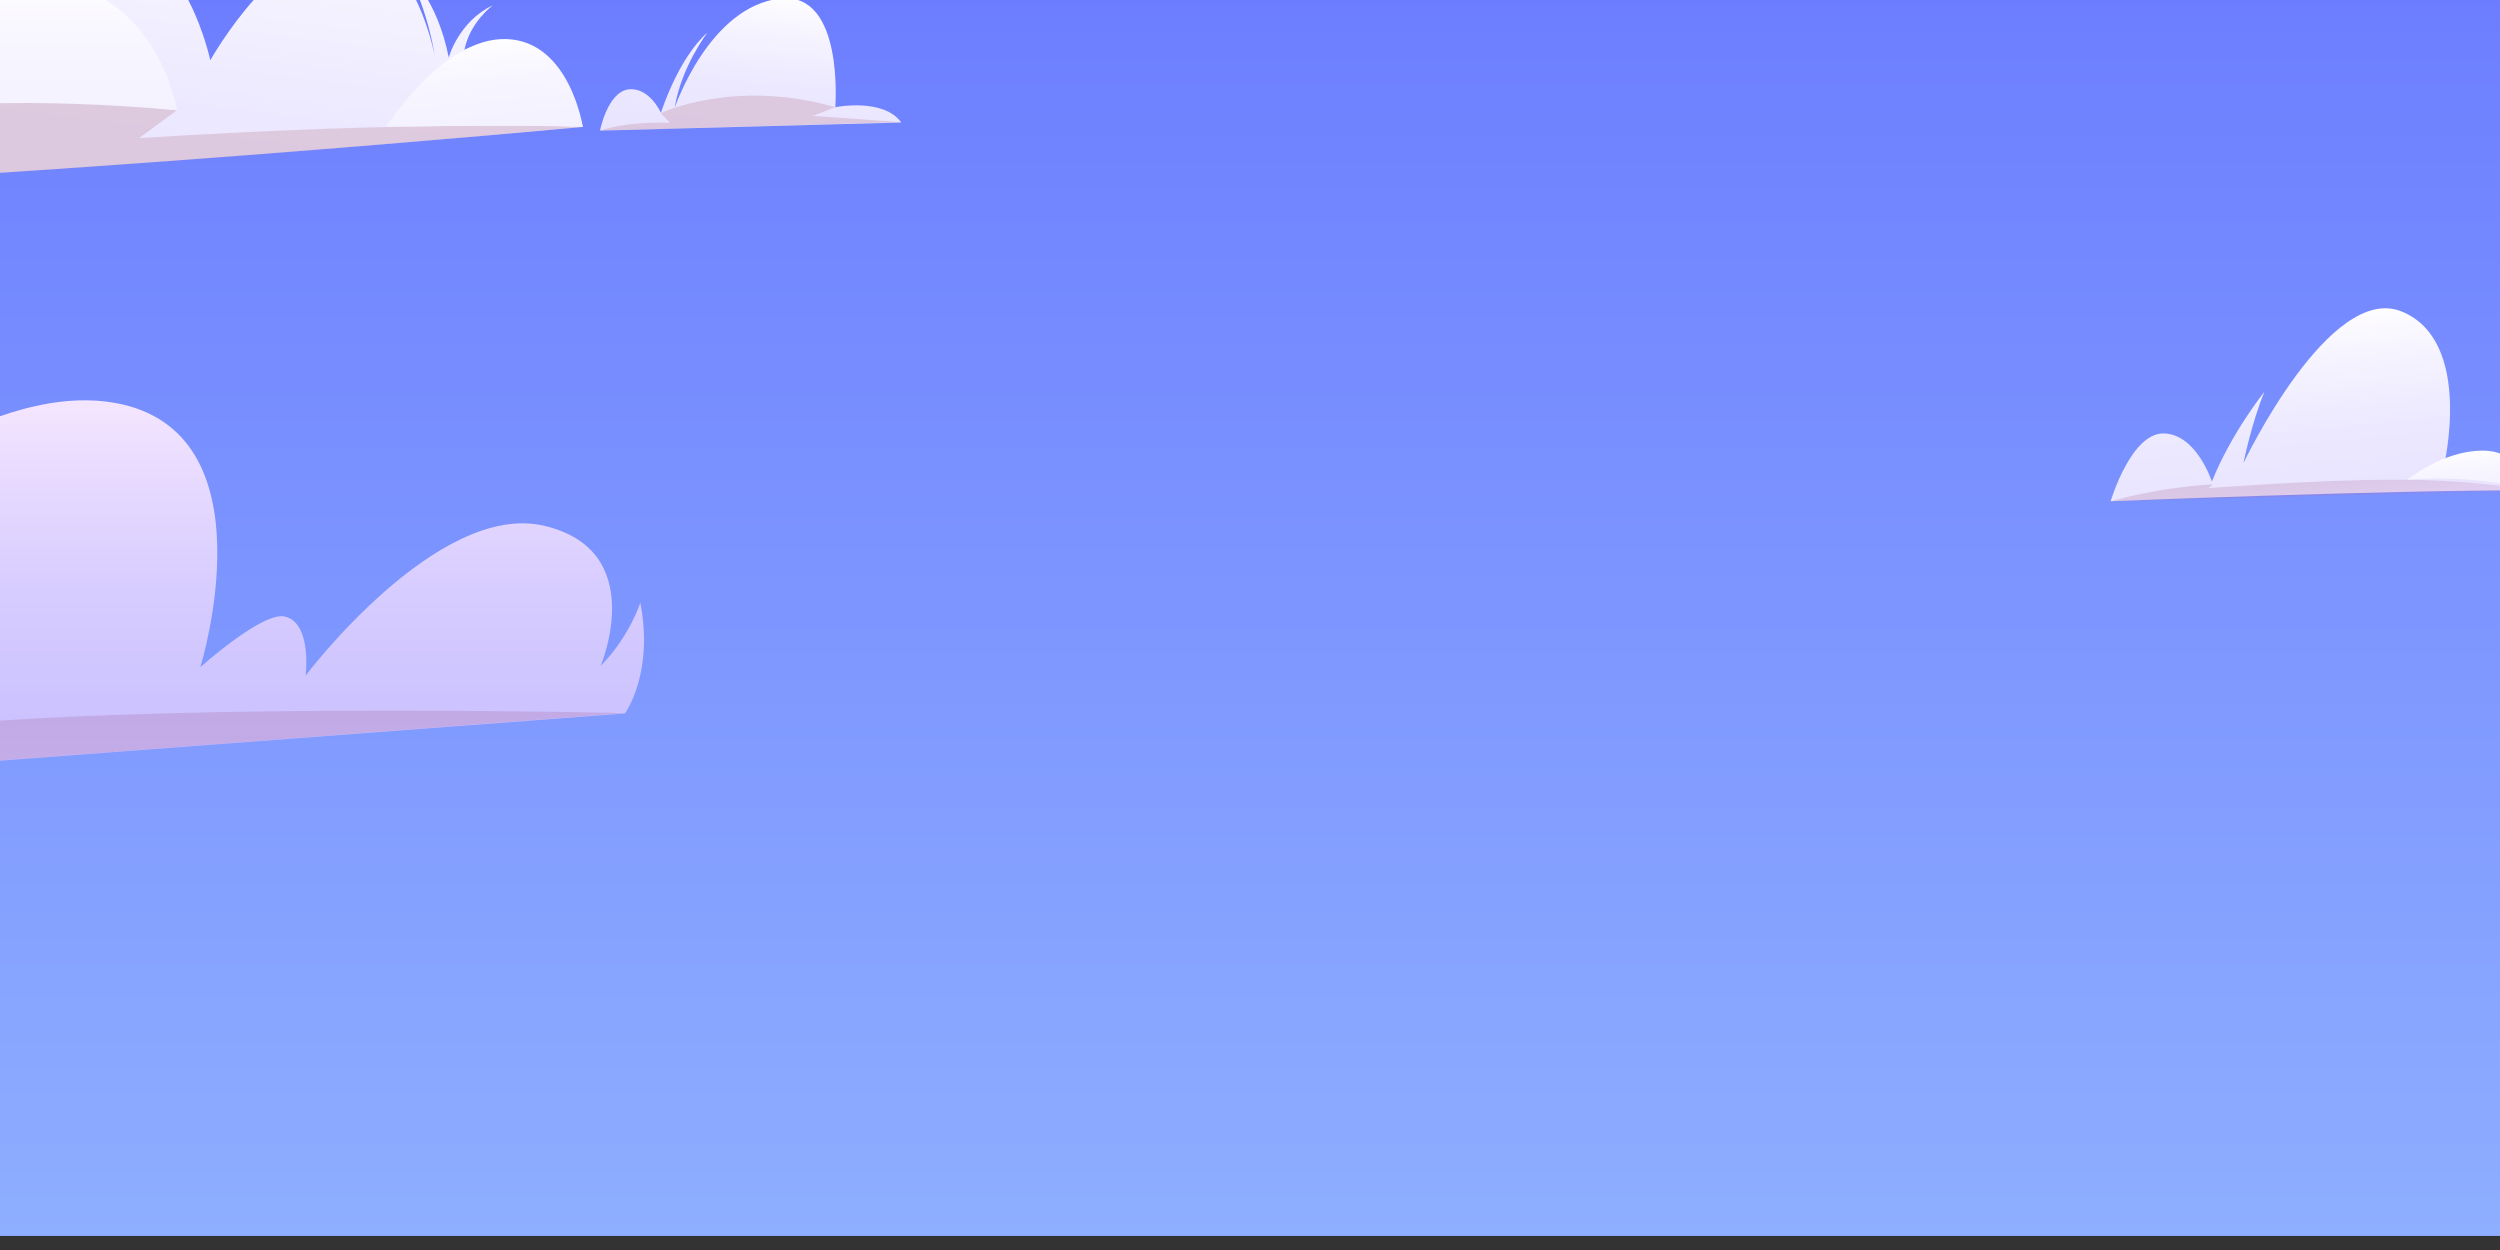
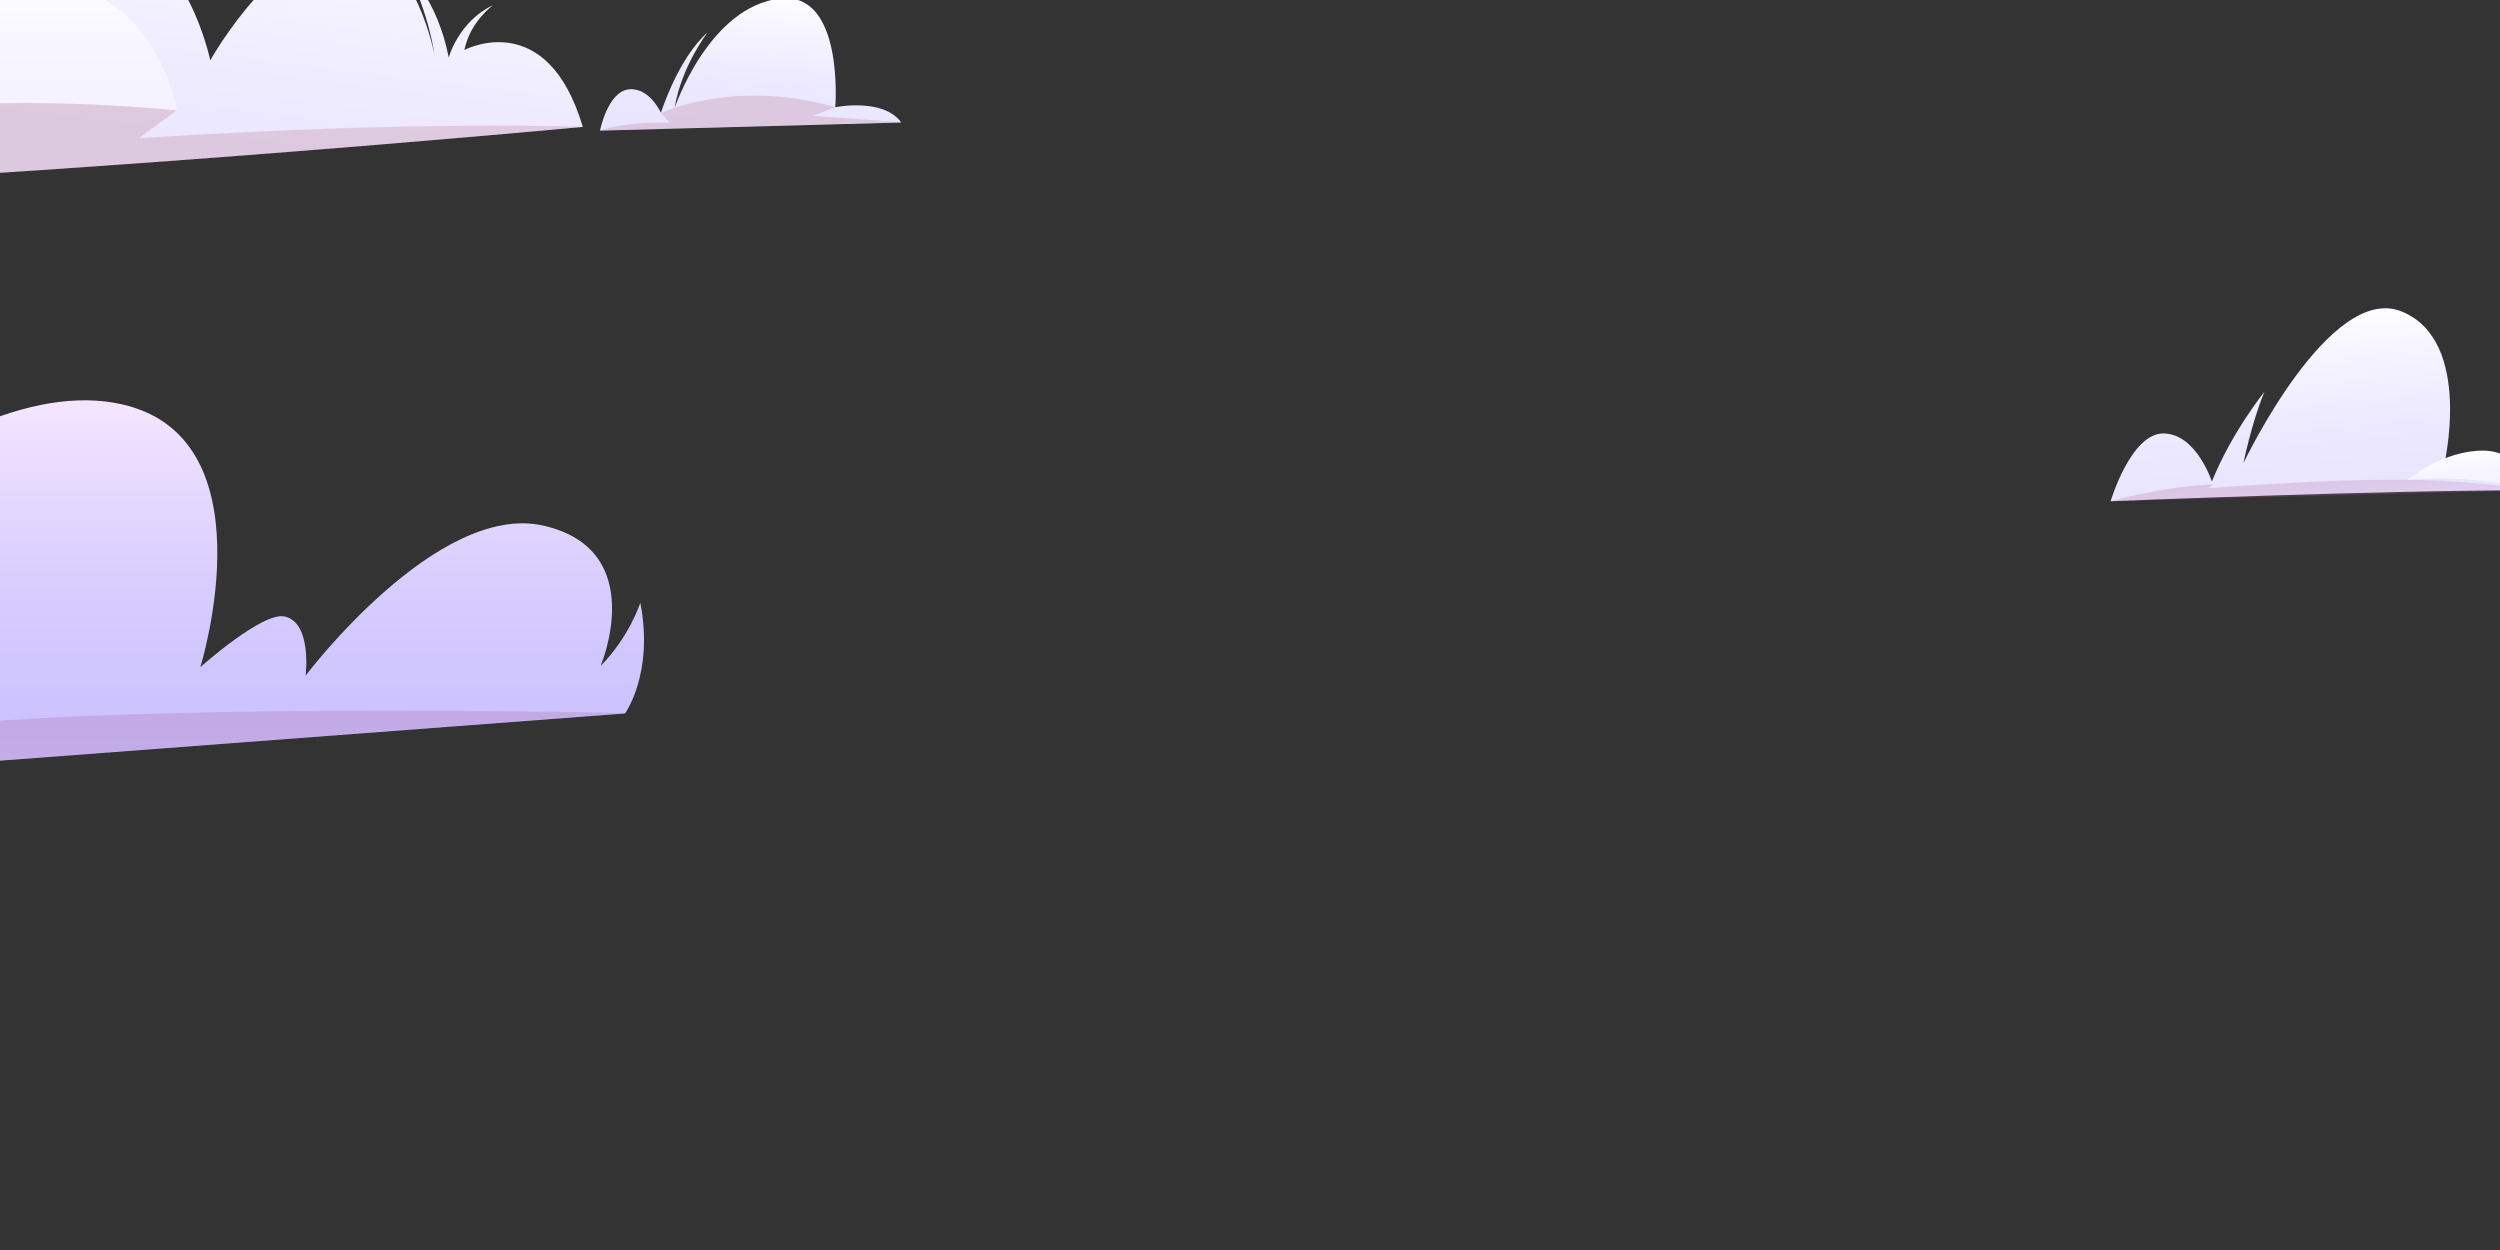
<svg xmlns="http://www.w3.org/2000/svg" id="egypt" x="0px" y="0px" viewBox="0 0 800 400" style="enable-background:new 0 0 800 400;" xml:space="preserve">
  <rect x="0" y="0" width="800" height="400" fill="#333333" stroke="none" />
  <style type="text/css"> .st0{fill-rule:evenodd;clip-rule:evenodd;fill:url(#SVGID_1_);} .st1{fill-rule:evenodd;clip-rule:evenodd;fill:url(#SVGID_00000129917146016264512810000002084552763802674080_);} .st2{opacity:0.2;fill-rule:evenodd;clip-rule:evenodd;fill:url(#SVGID_00000133526645228766075720000016233550883867725247_);enable-background:new ;} .st3{fill-rule:evenodd;clip-rule:evenodd;fill:url(#SVGID_00000099643772362433240520000009635341218389703864_);} .st4{opacity:0.2;fill-rule:evenodd;clip-rule:evenodd;fill:#A95160;enable-background:new ;} .st5{fill-rule:evenodd;clip-rule:evenodd;fill:url(#SVGID_00000031890233955487309320000009479425873800186541_);} .st6{fill-rule:evenodd;clip-rule:evenodd;fill:url(#SVGID_00000034789495221221603410000008149967487698437526_);} .st7{fill-rule:evenodd;clip-rule:evenodd;fill:url(#SVGID_00000067219865421785433830000007664115549914096776_);} .st8{fill-rule:evenodd;clip-rule:evenodd;fill:url(#SVGID_00000003822643648550119560000009769102020427959983_);} .st9{opacity:0.2;fill-rule:evenodd;clip-rule:evenodd;fill:url(#SVGID_00000101065661392042944790000014524873550631517339_);enable-background:new ;} .st10{fill-rule:evenodd;clip-rule:evenodd;fill:url(#SVGID_00000077323493749577455490000006846916863436678025_);} .st11{fill-rule:evenodd;clip-rule:evenodd;fill:url(#SVGID_00000137110436991045928740000002854943889363000195_);} .st12{fill:none;} </style>
  <linearGradient id="SVGID_1_" gradientUnits="userSpaceOnUse" x1="400" y1="493.5" x2="400" y2="98" gradientTransform="matrix(1 0 0 1 0 -98)">
    <stop offset="0" style="stop-color:#8EAEFF" />
    <stop offset="0.984" style="stop-color:#6D7FFF" />
    <stop offset="1" style="stop-color:#6B7CFF" />
  </linearGradient>
-   <rect class="st0" width="800" height="395.5" />
  <g>
    <linearGradient id="SVGID_00000075873358165363027600000000381950082513617071_" gradientUnits="userSpaceOnUse" x1="1089.941" y1="369.9" x2="1089.941" y2="226.097" gradientTransform="matrix(-1 0 0 1 1004.383 -98)">
      <stop offset="0" style="stop-color:#C7BEFF" />
      <stop offset="0.288" style="stop-color:#CBC2FF" />
      <stop offset="0.594" style="stop-color:#D8CDFF" />
      <stop offset="0.906" style="stop-color:#EDDFFF" />
      <stop offset="1" style="stop-color:#F5E6FF" />
    </linearGradient>
    <path style="fill-rule:evenodd;clip-rule:evenodd;fill:url(#SVGID_00000075873358165363027600000000381950082513617071_);" d=" M97.8,216.2c0,0,2.1-16.8-6.6-18.9c-7-1.8-27.1,16.2-27.1,16.2s23.6-75.7-27.5-84.6c-60.4-10.6-147.7,87.3-147.7,87.3 s16.4-29.1,44.3-49.2c0,0-19.5,7.4-49.4,41.1c0,0,2.2-9-5.9-34.4c0,0-2.3,16.5-8.6,32.4c0,0,12.1-78-39.6-78s-95,67-95,67 s3.9-16.7,13.7-31.2c0,0-11.6,11.6-24.3,44.7c0,0-12.7-9.2-23.9-6.7c-11.3,2.5,0,30.6,0,30.6s-69.7,7-77.4,39.4L200,228.3 c0,0,9.3-12.8,4.9-35.4c0,0-3.5,10.9-12.7,20.2c0,0,15.8-37.1-18.3-44.9C139.8,160.5,97.8,216.2,97.8,216.2z" />
    <linearGradient id="SVGID_00000078004630849057032150000000422090488397525417_" gradientUnits="userSpaceOnUse" x1="1092.983" y1="369.9" x2="1092.983" y2="323.114" gradientTransform="matrix(-1 0 0 1 1004.383 -98)">
      <stop offset="0" style="stop-color:#C77CBD" />
      <stop offset="1" style="stop-color:#974577" />
    </linearGradient>
    <path style="opacity:0.2;fill-rule:evenodd;clip-rule:evenodd;fill:url(#SVGID_00000078004630849057032150000000422090488397525417_);enable-background:new ;" d=" M200,228.2c0,0-132.9-3.3-213.3,3.4c-85.4,7.1-154.9,12.3-154.9,12.3l41.4-12.1c0,0-99.4-15.5-173,0.7l31.5,6.2 c0,0-78.8,14.7-108.9,33.2L200,228.2z" />
  </g>
  <g>
    <linearGradient id="SVGID_00000151542123418005300220000007468067962736277165_" gradientUnits="userSpaceOnUse" x1="889.837" y1="193.008" x2="889.837" y2="61.879" gradientTransform="matrix(-0.992 -0.123 -0.123 0.992 924.244 0.58)">
      <stop offset="0" style="stop-color:#E8E4FF" />
      <stop offset="0.397" style="stop-color:#ECE8FF" />
      <stop offset="0.816" style="stop-color:#F7F5FF" />
      <stop offset="1" style="stop-color:#FEFDFF" />
    </linearGradient>
    <path style="fill-rule:evenodd;clip-rule:evenodd;fill:url(#SVGID_00000151542123418005300220000007468067962736277165_);" d=" M186.5,40.6c0,0-177.8,16.8-329.4,22.2c0,0,0.4-54.7,20.1-64.3c18.5-9.1,40.1,25.2,40.1,25.2S-87.1,12-98.1,2.2 c0,0,14.9,4.9,24.1,22.5c0,0,27.8-72.8,60.2-77.3C18.6-57.2,3.1,11.3,3.1,11.3S8.2,0.8,8.8-19.8c0,0,4.5,19.6,4.5,43.4 c0,0,3.7-38.1,24.8-40.1c21.1-1.8,29.2,35.8,29.2,35.8s22.6-40.6,46.8-36.8c19,2.9,25,35.3,25,35.3s-1.9-14-8.7-26.6 c0,0,9.5,8.4,13.2,27.2c0,0,3.1-11.5,14.1-16.7c0,0-7.3,5.3-9.1,14.3C148.6,16,175,1.9,186.5,40.6z" />
    <path class="st4" d="M186.5,40.6c0,0-51-2.2-142,3.6l12.1-8.9c0,0-78-12.5-138.6,8.9l15.2,7.3c0,0-52.5,4.8-76.2,11.3 C-142.9,62.8-14.3,59.1,186.5,40.6z" />
    <linearGradient id="SVGID_00000066500779937135532540000006378483931591189167_" gradientUnits="userSpaceOnUse" x1="679.235" y1="147.648" x2="679.235" y2="99.951" gradientTransform="matrix(-0.996 -9.140000e-02 -9.140000e-02 0.996 929.556 -38.77)">
      <stop offset="0" style="stop-color:#E8E4FF" />
      <stop offset="0.397" style="stop-color:#ECE8FF" />
      <stop offset="0.816" style="stop-color:#F7F5FF" />
      <stop offset="1" style="stop-color:#FEFDFF" />
    </linearGradient>
    <path style="fill-rule:evenodd;clip-rule:evenodd;fill:url(#SVGID_00000066500779937135532540000006378483931591189167_);" d=" M192,41.8c0,0,2.4-12.3,9.1-13.2c6.7-0.8,10.4,7.5,10.4,7.5s5.4-17.3,14.9-25.7c0,0-8.4,10.9-10.5,24.1c0,0,11-32.6,34-35 c20.3-2,17.4,34.8,17.4,34.8s15.4-3.1,21.1,4.9L192,41.8z" />
    <path class="st4" d="M192,41.8c0,0,7.7-3,22.4-2.5l-2.9-3.1c0,0,23.1-11.2,55.8-1.9l-7.2,2.8l28.3,2L192,41.8z" />
    <linearGradient id="SVGID_00000155121895476562036420000014136368187990821285_" gradientUnits="userSpaceOnUse" x1="939.169" y1="142.2" x2="939.169" y2="92.26" gradientTransform="matrix(-1 0 0 1 926.569 -98)">
      <stop offset="0" style="stop-color:#F3F1FF" />
      <stop offset="0.583" style="stop-color:#F7F5FF" />
      <stop offset="1" style="stop-color:#FEFDFF" />
    </linearGradient>
    <path style="fill-rule:evenodd;clip-rule:evenodd;fill:url(#SVGID_00000155121895476562036420000014136368187990821285_);" d=" M56.7,35.3c0,0-5.9-35.4-37.6-40.6c-39.8-6.3-101,49.5-101,49.5S-36,26.8,56.7,35.3z" />
    <linearGradient id="SVGID_00000055667851521125465950000008963042098766007961_" gradientUnits="userSpaceOnUse" x1="771.28" y1="141.605" x2="774.198" y2="111.301" gradientTransform="matrix(-1 0 0 1 926.569 -98)">
      <stop offset="0" style="stop-color:#F3F1FF" />
      <stop offset="0.583" style="stop-color:#F7F5FF" />
      <stop offset="1" style="stop-color:#FEFDFF" />
    </linearGradient>
-     <path style="fill-rule:evenodd;clip-rule:evenodd;fill:url(#SVGID_00000055667851521125465950000008963042098766007961_);" d=" M186.5,40.6c0,0-4.2-27.5-24.5-28.1s-38.5,28.1-38.5,28.1S165.7,39.8,186.5,40.6z" />
  </g>
  <g>
    <linearGradient id="SVGID_00000066502579980753733100000000723546685134981054_" gradientUnits="userSpaceOnUse" x1="-298.973" y1="193.941" x2="-298.973" y2="131.356" gradientTransform="matrix(0.995 -9.590000e-02 9.590000e-02 0.995 1021.949 -58.4)">
      <stop offset="0" style="stop-color:#E8E4FF" />
      <stop offset="0.397" style="stop-color:#ECE8FF" />
      <stop offset="0.816" style="stop-color:#F7F5FF" />
      <stop offset="1" style="stop-color:#FEFDFF" />
    </linearGradient>
    <path style="fill-rule:evenodd;clip-rule:evenodd;fill:url(#SVGID_00000066502579980753733100000000723546685134981054_);" d=" M675.4,160.4c0,0,87.9-3.6,134.2-3.5c0,0-4.9-16.7-27.6-7.5c0,0,9.7-40.2-13.4-49.7c-23.1-9.5-50.7,48.5-50.7,48.5 s2.6-12.9,6.7-22.8c0,0-10.5,13-16.8,28.7c0,0-4.9-15.2-15.4-15.4S675.4,160.4,675.4,160.4z" />
    <linearGradient id="SVGID_00000078026163719392749490000015253095199710924169_" gradientUnits="userSpaceOnUse" x1="-298.973" y1="193.977" x2="-298.973" y2="182.237" gradientTransform="matrix(0.995 -9.590000e-02 9.590000e-02 0.995 1021.949 -58.4)">
      <stop offset="0" style="stop-color:#C77CBD" />
      <stop offset="1" style="stop-color:#974577" />
    </linearGradient>
    <path style="opacity:0.2;fill-rule:evenodd;clip-rule:evenodd;fill:url(#SVGID_00000078026163719392749490000015253095199710924169_);enable-background:new ;" d=" M675.4,160.4c0,0,14.7-4.4,32.7-5.4l-1.3,1.2c0,0,35.6-2.8,61-2.7c25.5,0.1,41.8,3.4,41.8,3.4L675.4,160.4z" />
    <linearGradient id="SVGID_00000069363784298399463890000005479770081153350839_" gradientUnits="userSpaceOnUse" x1="1078.515" y1="256.79" x2="1079.882" y2="242.593" gradientTransform="matrix(-1 0 0 1 1868.86 -98)">
      <stop offset="0" style="stop-color:#F3F1FF" />
      <stop offset="0.583" style="stop-color:#F7F5FF" />
      <stop offset="1" style="stop-color:#FEFDFF" />
    </linearGradient>
    <path style="fill-rule:evenodd;clip-rule:evenodd;fill:url(#SVGID_00000069363784298399463890000005479770081153350839_);" d=" M809.6,156.9c0,0-2.2-12.6-15-12.7s-24.2,9.3-24.2,9.3S791.5,151.5,809.6,156.9z" />
  </g>
  <g>
    <linearGradient id="SVGID_00000112604393260848450050000008562484361742709665_" gradientUnits="userSpaceOnUse" x1="809.312" y1="279.005" x2="810.144" y2="271.515" gradientTransform="matrix(0.994 -0.11 0.11 0.994 -2.55 -30.77)">
      <stop offset="0" style="stop-color:#E8E4FF" />
      <stop offset="0.397" style="stop-color:#ECE8FF" />
      <stop offset="0.816" style="stop-color:#F7F5FF" />
      <stop offset="1" style="stop-color:#FEFDFF" />
    </linearGradient>
-     <path style="fill-rule:evenodd;clip-rule:evenodd;fill:url(#SVGID_00000112604393260848450050000008562484361742709665_);" d=" M822.4,156.6c0,0,4.8-7.2,11.1-6.8c6.3,0.3,9.3,7.5,9.3,7.5L822.4,156.6z" />
    <path class="st4" d="M822.4,156.6c0,0,8.8-3.1,20.4,0.7L822.4,156.6z" />
  </g>
  <rect class="st12" width="800" height="400" />
</svg>